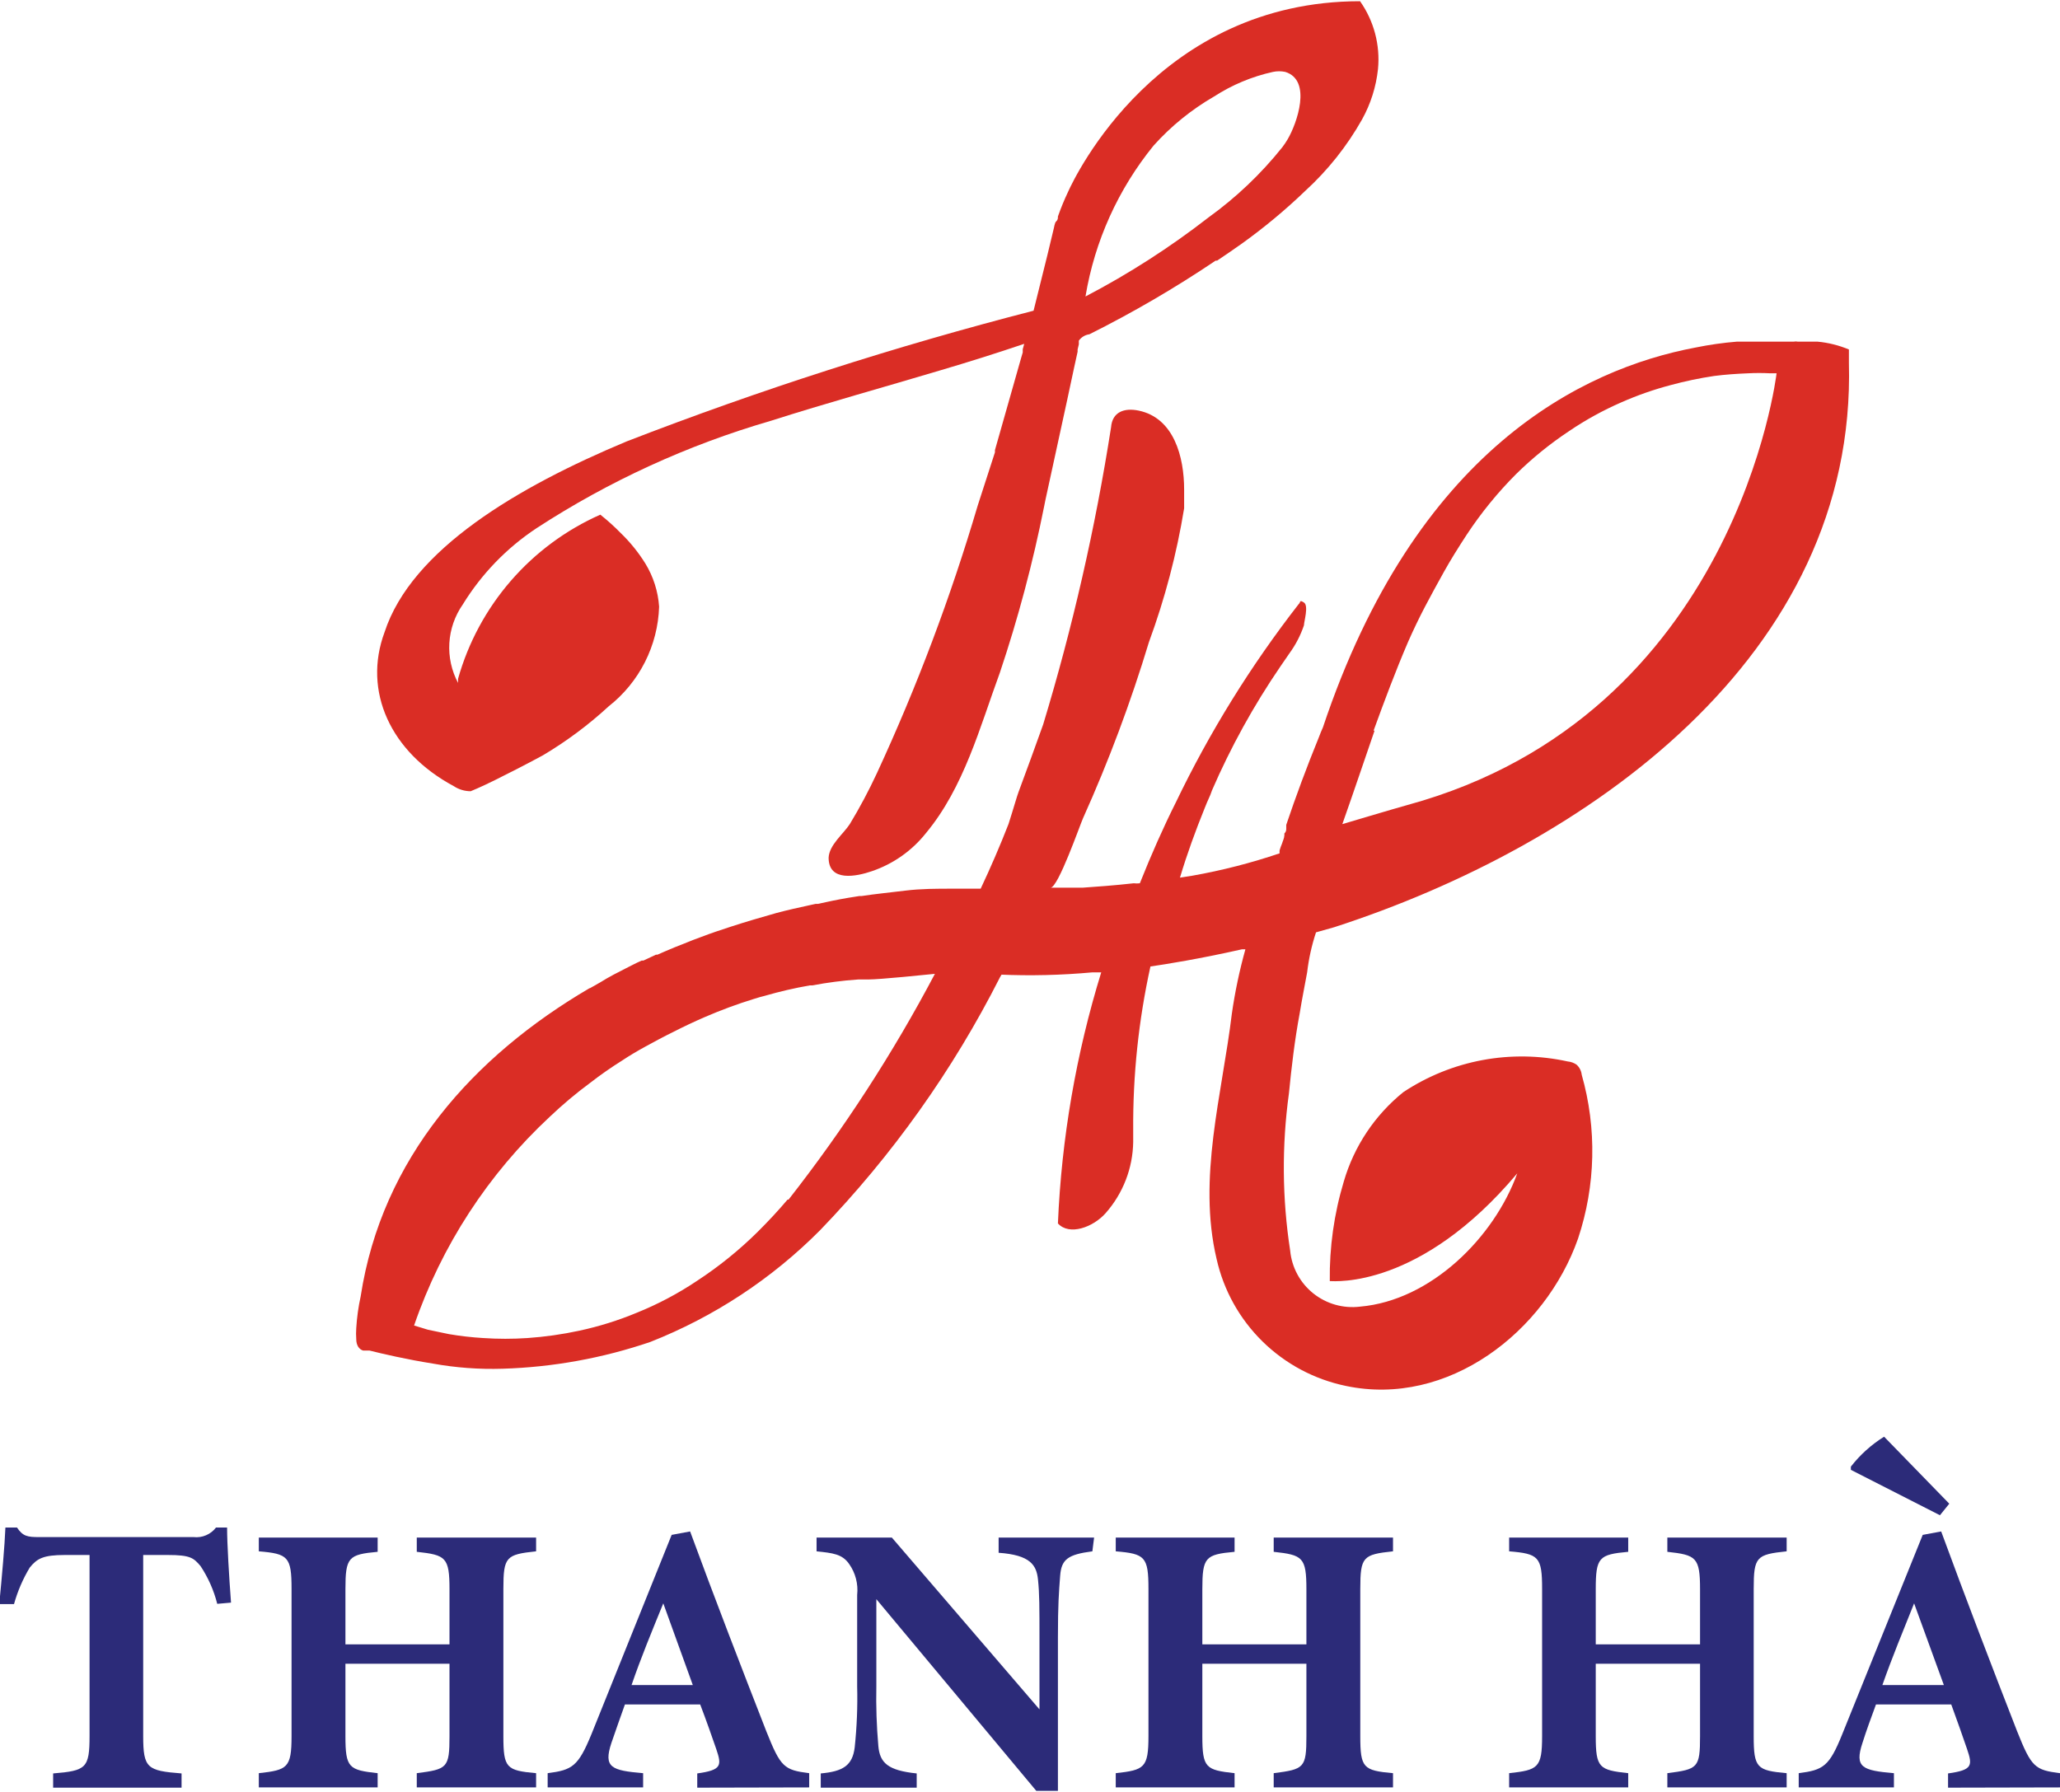
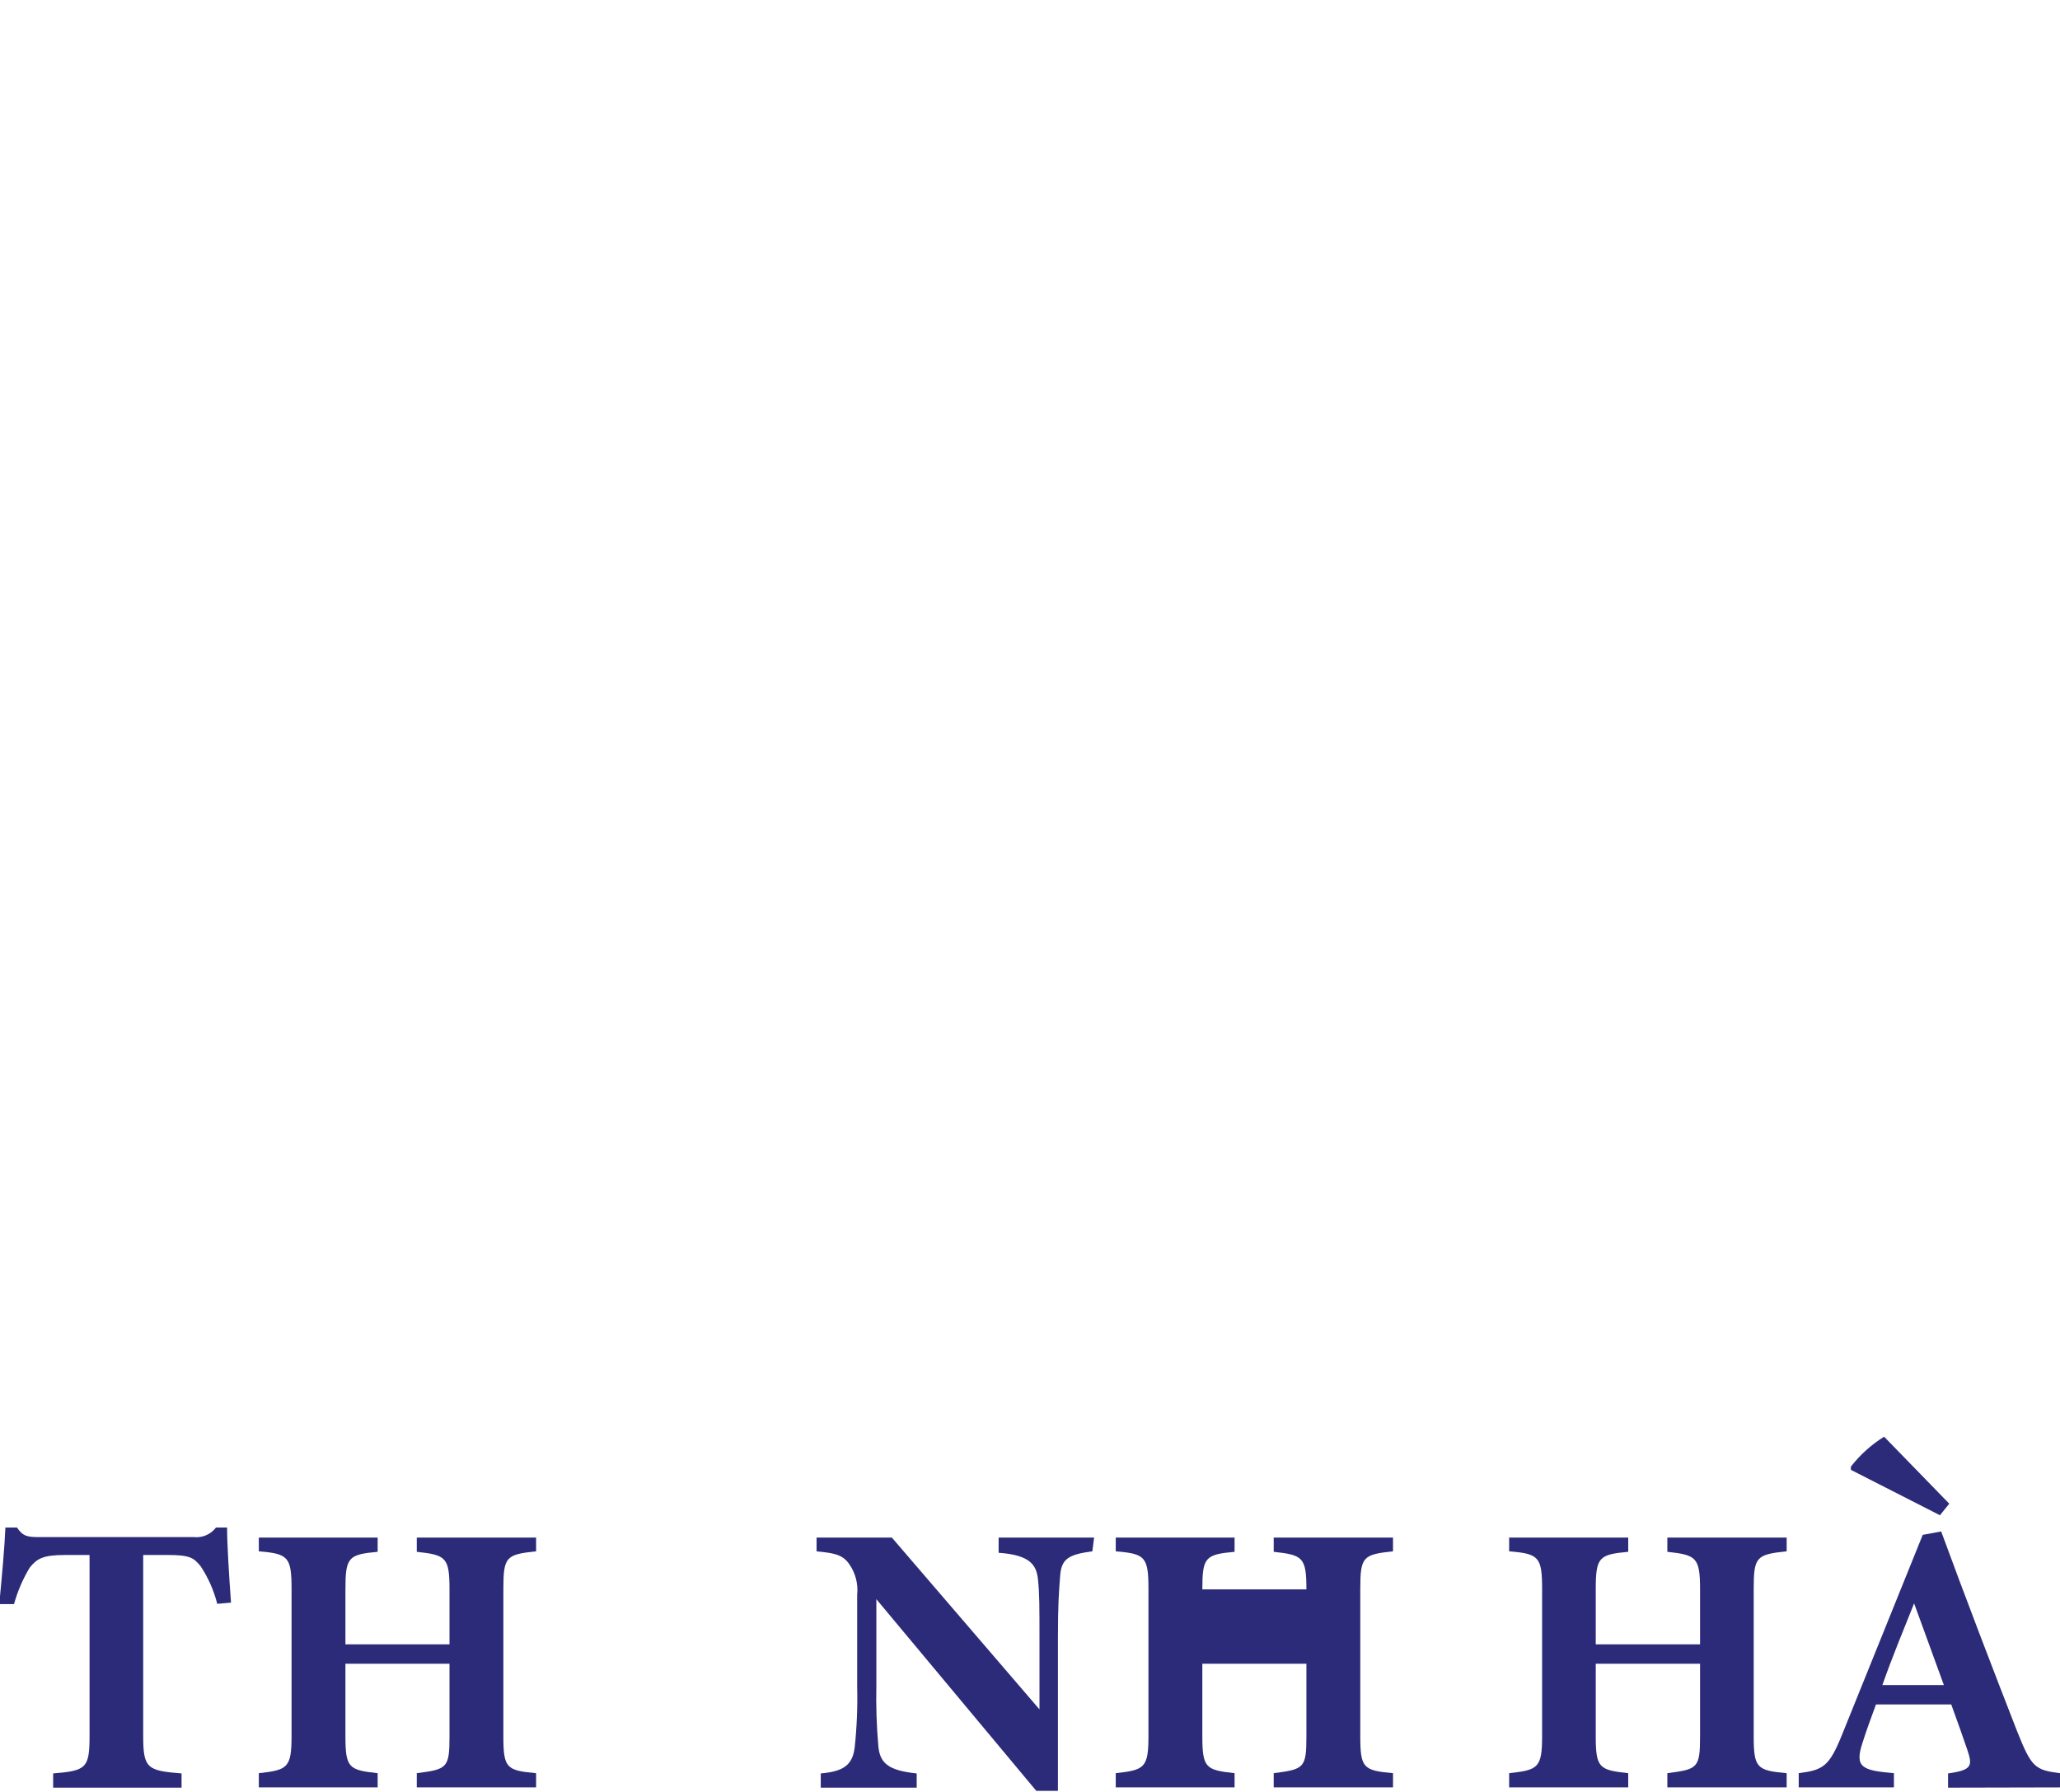
<svg xmlns="http://www.w3.org/2000/svg" width="123" height="107" viewBox="0 0 123 107" fill="none">
  <g clip-path="url(#clip0_54_322)">
    <path d="M12.971 95.774C12.769 94.971 12.431 94.207 11.973 93.517C11.561 93.033 11.37 92.857 10.019 92.857H8.55V103.659C8.55 105.593 8.785 105.74 10.841 105.901V106.751H3.173V105.901C5.142 105.74 5.347 105.593 5.347 103.659V92.857H3.878C2.586 92.857 2.218 93.063 1.778 93.605C1.367 94.287 1.05 95.022 0.837 95.788H-0.044C0.118 94.118 0.279 92.315 0.323 91.216H1.014C1.366 91.744 1.645 91.788 2.336 91.788H11.561C11.815 91.816 12.071 91.779 12.305 91.678C12.54 91.578 12.744 91.419 12.898 91.216H13.559C13.559 92.183 13.677 94.147 13.794 95.701L12.971 95.774Z" fill="#2C2B79" />
    <path d="M32.01 92.638C30.217 92.828 30.056 92.96 30.056 94.88V103.673C30.056 105.578 30.232 105.725 32.01 105.886V106.736H24.885V105.886C26.707 105.652 26.839 105.578 26.839 103.673V99.35H20.625V103.673C20.625 105.578 20.831 105.696 22.549 105.886V106.736H15.454V105.886C17.158 105.696 17.408 105.578 17.408 103.673V94.88C17.408 92.96 17.202 92.784 15.454 92.638V91.817H22.549V92.667C20.801 92.828 20.625 92.989 20.625 94.909V98.192H26.839V94.909C26.839 92.989 26.618 92.857 24.885 92.667V91.817H32.01V92.638Z" fill="#2C2B79" />
-     <path d="M41.632 106.751V105.901C43.101 105.696 43.101 105.432 42.763 104.435C42.528 103.746 42.16 102.706 41.808 101.783H37.313C37.063 102.501 36.74 103.38 36.505 104.084C36.02 105.549 36.505 105.725 38.4 105.886V106.736H32.7V105.886C34.169 105.696 34.522 105.49 35.315 103.556L40.104 91.656L41.206 91.451C42.675 95.451 44.261 99.555 45.76 103.395C46.612 105.534 46.817 105.696 48.316 105.886V106.736L41.632 106.751ZM39.604 95.745C38.929 97.401 38.282 98.954 37.709 100.625H41.367L39.604 95.745Z" fill="#2C2B79" />
    <path d="M65.224 92.638C63.755 92.828 63.373 93.121 63.3 94.103C63.226 95.085 63.167 95.788 63.167 97.782V106.941H61.875L52.326 95.495V100.698C52.301 101.886 52.341 103.075 52.444 104.259C52.532 105.271 53.017 105.725 54.735 105.901V106.751H49.006V105.901C50.328 105.784 50.901 105.432 51.033 104.347C51.162 103.135 51.211 101.916 51.18 100.698V95.246C51.252 94.588 51.08 93.925 50.695 93.385C50.284 92.799 49.726 92.74 48.756 92.638V91.817H53.252L62.066 102.076V97.928C62.066 95.935 62.066 95.173 61.977 94.323C61.889 93.473 61.537 92.857 59.627 92.725V91.817H65.327L65.224 92.638Z" fill="#2C2B79" />
-     <path d="M83.175 92.638C81.383 92.828 81.221 92.96 81.221 94.88V103.673C81.221 105.578 81.398 105.725 83.175 105.886V106.736H76.051V105.886C77.872 105.652 78.004 105.578 78.004 103.673V99.35H71.79V103.673C71.79 105.578 71.996 105.696 73.715 105.886V106.736H66.62V105.886C68.324 105.696 68.573 105.578 68.573 103.673V94.88C68.573 92.96 68.368 92.784 66.62 92.638V91.817H73.715V92.667C71.967 92.828 71.79 92.989 71.79 94.909V98.192H78.004V94.909C78.004 92.989 77.784 92.857 76.051 92.667V91.817H83.175V92.638Z" fill="#2C2B79" />
+     <path d="M83.175 92.638C81.383 92.828 81.221 92.96 81.221 94.88V103.673C81.221 105.578 81.398 105.725 83.175 105.886V106.736H76.051V105.886C77.872 105.652 78.004 105.578 78.004 103.673V99.35H71.79V103.673C71.79 105.578 71.996 105.696 73.715 105.886V106.736H66.62V105.886C68.324 105.696 68.573 105.578 68.573 103.673V94.88C68.573 92.96 68.368 92.784 66.62 92.638V91.817H73.715V92.667C71.967 92.828 71.79 92.989 71.79 94.909H78.004V94.909C78.004 92.989 77.784 92.857 76.051 92.667V91.817H83.175V92.638Z" fill="#2C2B79" />
    <path d="M106.679 92.638C104.872 92.828 104.711 92.96 104.711 94.88V103.673C104.711 105.578 104.902 105.725 106.679 105.886V106.736H99.555V105.886C101.376 105.652 101.508 105.578 101.508 103.673V99.35H95.28V103.673C95.28 105.578 95.486 105.696 97.219 105.886V106.736H90.109V105.886C91.828 105.696 92.077 105.578 92.077 103.673V94.88C92.077 92.96 91.872 92.784 90.109 92.638V91.817H97.219V92.667C95.471 92.828 95.28 92.989 95.28 94.909V98.192H101.508V94.909C101.508 92.989 101.273 92.857 99.555 92.667V91.817H106.679V92.638Z" fill="#2C2B79" />
    <path d="M116.316 106.751V105.901C117.785 105.696 117.785 105.432 117.447 104.435C117.212 103.746 116.845 102.706 116.507 101.783H112.012C111.747 102.501 111.424 103.38 111.204 104.084C110.719 105.549 111.204 105.725 113.084 105.886V106.736H107.399V105.886C108.868 105.696 109.221 105.49 109.999 103.556L114.803 91.656L115.905 91.451C117.374 95.451 118.946 99.555 120.444 103.395C121.296 105.534 121.502 105.696 123 105.886V106.736L116.316 106.751ZM115.831 90.483L110.513 87.772V87.581C111.064 86.873 111.735 86.268 112.497 85.793L116.389 89.794L115.831 90.483ZM114.289 95.745C113.628 97.401 112.981 98.954 112.394 100.625H116.066L114.289 95.745Z" fill="#2C2B79" />
-     <path d="M77.608 60.483C77.74 59.663 77.901 58.871 78.048 58.065C78.143 57.253 78.32 56.453 78.577 55.676L79.664 55.369C94.648 50.518 110.866 39.248 110.396 21.661C110.396 21.397 110.396 21.133 110.396 20.869C109.797 20.619 109.163 20.46 108.516 20.401H108.398H107.972H107.84H107.722H107.34C107.263 20.385 107.183 20.385 107.105 20.401H104.491H103.888H103.712C102.883 20.468 102.059 20.586 101.244 20.752C94.457 22.027 84.527 26.878 78.989 43.439C78.9 43.63 78.827 43.82 78.754 44.011C78.019 45.813 77.373 47.557 76.8 49.257V49.345C76.8 49.345 76.8 49.345 76.8 49.462C76.8 49.58 76.8 49.653 76.682 49.785C76.697 49.828 76.697 49.874 76.682 49.917C76.682 50.049 76.594 50.21 76.55 50.371C76.492 50.505 76.443 50.642 76.403 50.781C76.398 50.84 76.398 50.899 76.403 50.957C74.706 51.532 72.967 51.978 71.203 52.291L70.454 52.408C70.894 50.943 71.379 49.624 71.923 48.275C72.011 48.056 72.099 47.836 72.202 47.616C72.305 47.396 72.305 47.352 72.363 47.206C73.485 44.614 74.853 42.136 76.447 39.804L76.991 39.013C77.363 38.503 77.655 37.94 77.857 37.342C77.857 37.123 78.151 36.17 77.857 35.979C77.564 35.789 77.666 35.979 77.549 36.067C74.684 39.747 72.222 43.722 70.204 47.924C69.469 49.389 68.735 51.045 68.059 52.745C67.937 52.76 67.814 52.76 67.692 52.745C66.517 52.877 65.474 52.95 64.636 53.009H62.727C63.182 53.009 64.49 49.243 64.666 48.861C66.203 45.442 67.518 41.927 68.603 38.339C69.556 35.749 70.26 33.075 70.703 30.352C70.703 30.015 70.703 29.634 70.703 29.238C70.703 27.289 70.101 24.958 67.986 24.519C67.134 24.343 66.414 24.592 66.34 25.515C65.403 31.518 64.049 37.448 62.286 43.263C61.801 44.611 61.316 45.96 60.817 47.293C60.729 47.513 60.508 48.305 60.215 49.213C59.7 50.532 59.142 51.822 58.555 53.068C58.334 53.068 57.894 53.068 57.82 53.068H56.865C55.925 53.068 54.985 53.068 54.045 53.185C53.105 53.302 52.311 53.375 51.445 53.507H51.312L50.666 53.61C50.049 53.712 49.432 53.844 48.83 53.976H48.698L48.36 54.05C47.684 54.196 47.023 54.343 46.362 54.519C45.436 54.782 44.526 55.046 43.63 55.339C43.042 55.53 42.469 55.72 41.896 55.94L41.382 56.131L40.838 56.35L40.28 56.57L39.722 56.805L39.252 57.01H39.164L38.415 57.362H38.312C37.974 57.508 37.651 57.684 37.328 57.845C37.004 58.007 36.314 58.358 35.858 58.651L35.212 59.018V59.413V59.003C28.249 63.077 22.799 69.174 21.536 77.41C21.398 78.038 21.309 78.675 21.271 79.316C21.256 79.53 21.256 79.746 21.271 79.961C21.271 80.327 21.433 80.576 21.683 80.649H21.785H21.932H22.065C22.828 80.84 24.268 81.177 25.84 81.426C27.216 81.675 28.614 81.778 30.012 81.734C33.013 81.643 35.984 81.104 38.826 80.136C42.63 78.637 46.082 76.366 48.962 73.468C53.275 68.998 56.894 63.91 59.7 58.373C59.732 58.312 59.766 58.254 59.803 58.197H59.671C61.523 58.279 63.378 58.234 65.224 58.065H65.753C64.252 62.932 63.383 67.971 63.167 73.058C63.843 73.805 65.268 73.292 66.017 72.442C67.055 71.266 67.639 69.759 67.662 68.192V67.503C67.638 64.212 67.983 60.928 68.691 57.714C69.602 57.582 71.629 57.259 74.156 56.688H74.361C74.009 57.949 73.739 59.231 73.553 60.527C72.966 65.378 71.497 70.347 72.642 75.183C73.062 77.052 74.013 78.76 75.381 80.104C76.749 81.448 78.475 82.37 80.355 82.76C86.451 84.049 92.268 79.536 94.222 73.966C95.279 70.799 95.355 67.388 94.442 64.177C94.417 63.945 94.307 63.732 94.134 63.576C93.977 63.468 93.795 63.402 93.605 63.385C91.93 63.017 90.198 62.99 88.512 63.304C86.826 63.619 85.221 64.27 83.792 65.217C82.089 66.591 80.848 68.453 80.237 70.552C79.655 72.481 79.373 74.487 79.4 76.502C79.694 76.502 84.791 76.971 90.594 70.068C89.213 73.893 85.438 77.66 81.207 78.026C80.712 78.087 80.21 78.048 79.73 77.912C79.25 77.776 78.802 77.546 78.413 77.234C78.024 76.923 77.702 76.537 77.465 76.099C77.228 75.661 77.082 75.18 77.035 74.685C76.555 71.573 76.53 68.409 76.961 65.29C77.108 63.795 77.299 62.125 77.608 60.483ZM82.015 43.63C82.661 41.856 83.322 40.083 84.071 38.339C84.385 37.626 84.723 36.922 85.085 36.228C85.452 35.525 85.834 34.836 86.216 34.147C86.598 33.459 87.083 32.682 87.582 31.92C88.438 30.623 89.422 29.415 90.52 28.314C91.488 27.36 92.546 26.502 93.679 25.75C94.67 25.077 95.723 24.498 96.822 24.02C97.773 23.601 98.755 23.258 99.76 22.994C100.611 22.763 101.474 22.582 102.346 22.452C103.022 22.364 103.697 22.32 104.388 22.291C104.818 22.269 105.25 22.269 105.68 22.291H106.077C106.077 22.291 103.697 42.706 84.042 48.07C83.293 48.275 80.149 49.213 80.149 49.213C80.854 47.22 81.486 45.33 82.073 43.63H82.015ZM47.023 71.636C46.465 72.296 45.877 72.926 45.245 73.556C44.138 74.652 42.922 75.634 41.617 76.487C40.487 77.245 39.281 77.883 38.018 78.392C36.912 78.852 35.766 79.21 34.595 79.462C33.574 79.683 32.538 79.829 31.496 79.902C30.615 79.961 29.732 79.961 28.851 79.902C28.167 79.861 27.485 79.783 26.809 79.668L25.546 79.404L25.164 79.286L24.724 79.154C26.359 74.396 29.144 70.113 32.832 66.683C33.593 65.96 34.397 65.284 35.242 64.66C35.855 64.184 36.493 63.739 37.151 63.327C37.592 63.033 38.062 62.755 38.547 62.491C39.032 62.227 39.619 61.905 40.192 61.627C40.794 61.319 41.441 61.011 42.087 60.733C43.046 60.317 44.026 59.955 45.025 59.648L45.363 59.545L45.642 59.472C46.536 59.212 47.443 59.002 48.36 58.842H48.507C49.41 58.671 50.322 58.553 51.239 58.49H51.841C52.561 58.49 55.382 58.197 55.822 58.153C53.317 62.898 50.392 67.41 47.082 71.636H47.023Z" fill="#DA2D25" />
-     <path d="M27.089 46.942C27.389 47.141 27.741 47.248 28.102 47.249C28.102 47.249 28.69 47.015 29.571 46.575C30.453 46.136 31.349 45.681 32.406 45.11C33.818 44.273 35.137 43.29 36.343 42.179C37.25 41.466 37.989 40.564 38.509 39.536C39.029 38.508 39.318 37.379 39.355 36.228C39.292 35.315 39.01 34.431 38.532 33.649C38.119 32.985 37.626 32.375 37.063 31.832C36.68 31.44 36.273 31.073 35.844 30.733C33.794 31.642 31.971 32.99 30.504 34.682C29.036 36.375 27.96 38.369 27.353 40.523C27.346 40.566 27.346 40.611 27.353 40.654C27.347 40.698 27.347 40.742 27.353 40.786C26.962 40.055 26.781 39.23 26.83 38.402C26.88 37.575 27.157 36.777 27.632 36.097C28.751 34.275 30.255 32.719 32.039 31.539C36.355 28.73 41.062 26.571 46.009 25.134C49.359 24.064 52.767 23.126 56.145 22.115C57.835 21.617 59.51 21.089 61.155 20.532L61.067 20.855V20.957V21.045L60.964 21.397L59.407 26.878V27.01C59.069 28.08 58.716 29.12 58.378 30.19C56.764 35.659 54.751 41.003 52.355 46.18C51.872 47.219 51.333 48.232 50.739 49.213C50.358 49.8 49.506 50.459 49.476 51.221C49.476 52.687 51.151 52.335 52.047 52.027C53.328 51.595 54.456 50.801 55.294 49.741C57.556 47.015 58.496 43.454 59.7 40.171C60.792 36.918 61.675 33.599 62.345 30.234L62.418 29.868L63.726 23.859L64.137 21.939L64.343 21.001V20.869L64.416 20.562V20.342C64.489 20.238 64.584 20.151 64.692 20.086C64.801 20.02 64.922 19.978 65.048 19.961C67.652 18.659 70.169 17.191 72.584 15.564H72.672C73.157 15.242 73.641 14.905 74.141 14.553C75.478 13.595 76.745 12.542 77.931 11.402C79.281 10.169 80.427 8.729 81.324 7.137C81.842 6.205 82.167 5.178 82.279 4.118C82.416 2.685 82.036 1.251 81.207 0.073C69.176 0.073 64.196 10.508 63.77 11.461C63.544 11.938 63.343 12.428 63.167 12.926C63.167 13.029 63.167 13.131 63.065 13.219C62.962 13.307 62.947 13.586 62.888 13.776L62.536 15.242L61.713 18.554C53.462 20.678 45.344 23.286 37.401 26.365C30.952 29.062 24.577 32.799 22.961 37.753C21.653 41.27 23.313 44.919 27.089 46.942ZM68.882 8.691C69.924 7.53 71.144 6.541 72.496 5.76C73.569 5.066 74.758 4.569 76.007 4.294C76.249 4.243 76.499 4.243 76.741 4.294C78.357 4.792 77.431 7.386 76.888 8.31C76.79 8.477 76.683 8.639 76.565 8.793C75.294 10.384 73.811 11.794 72.158 12.985C69.856 14.774 67.398 16.354 64.813 17.704C65.363 14.398 66.765 11.293 68.882 8.691Z" fill="#DA2D25" />
  </g>
  <defs>
    <clipPath id="clip0_54_322">
      <rect width="123" height="107" fill="white" />
    </clipPath>
  </defs>
</svg>